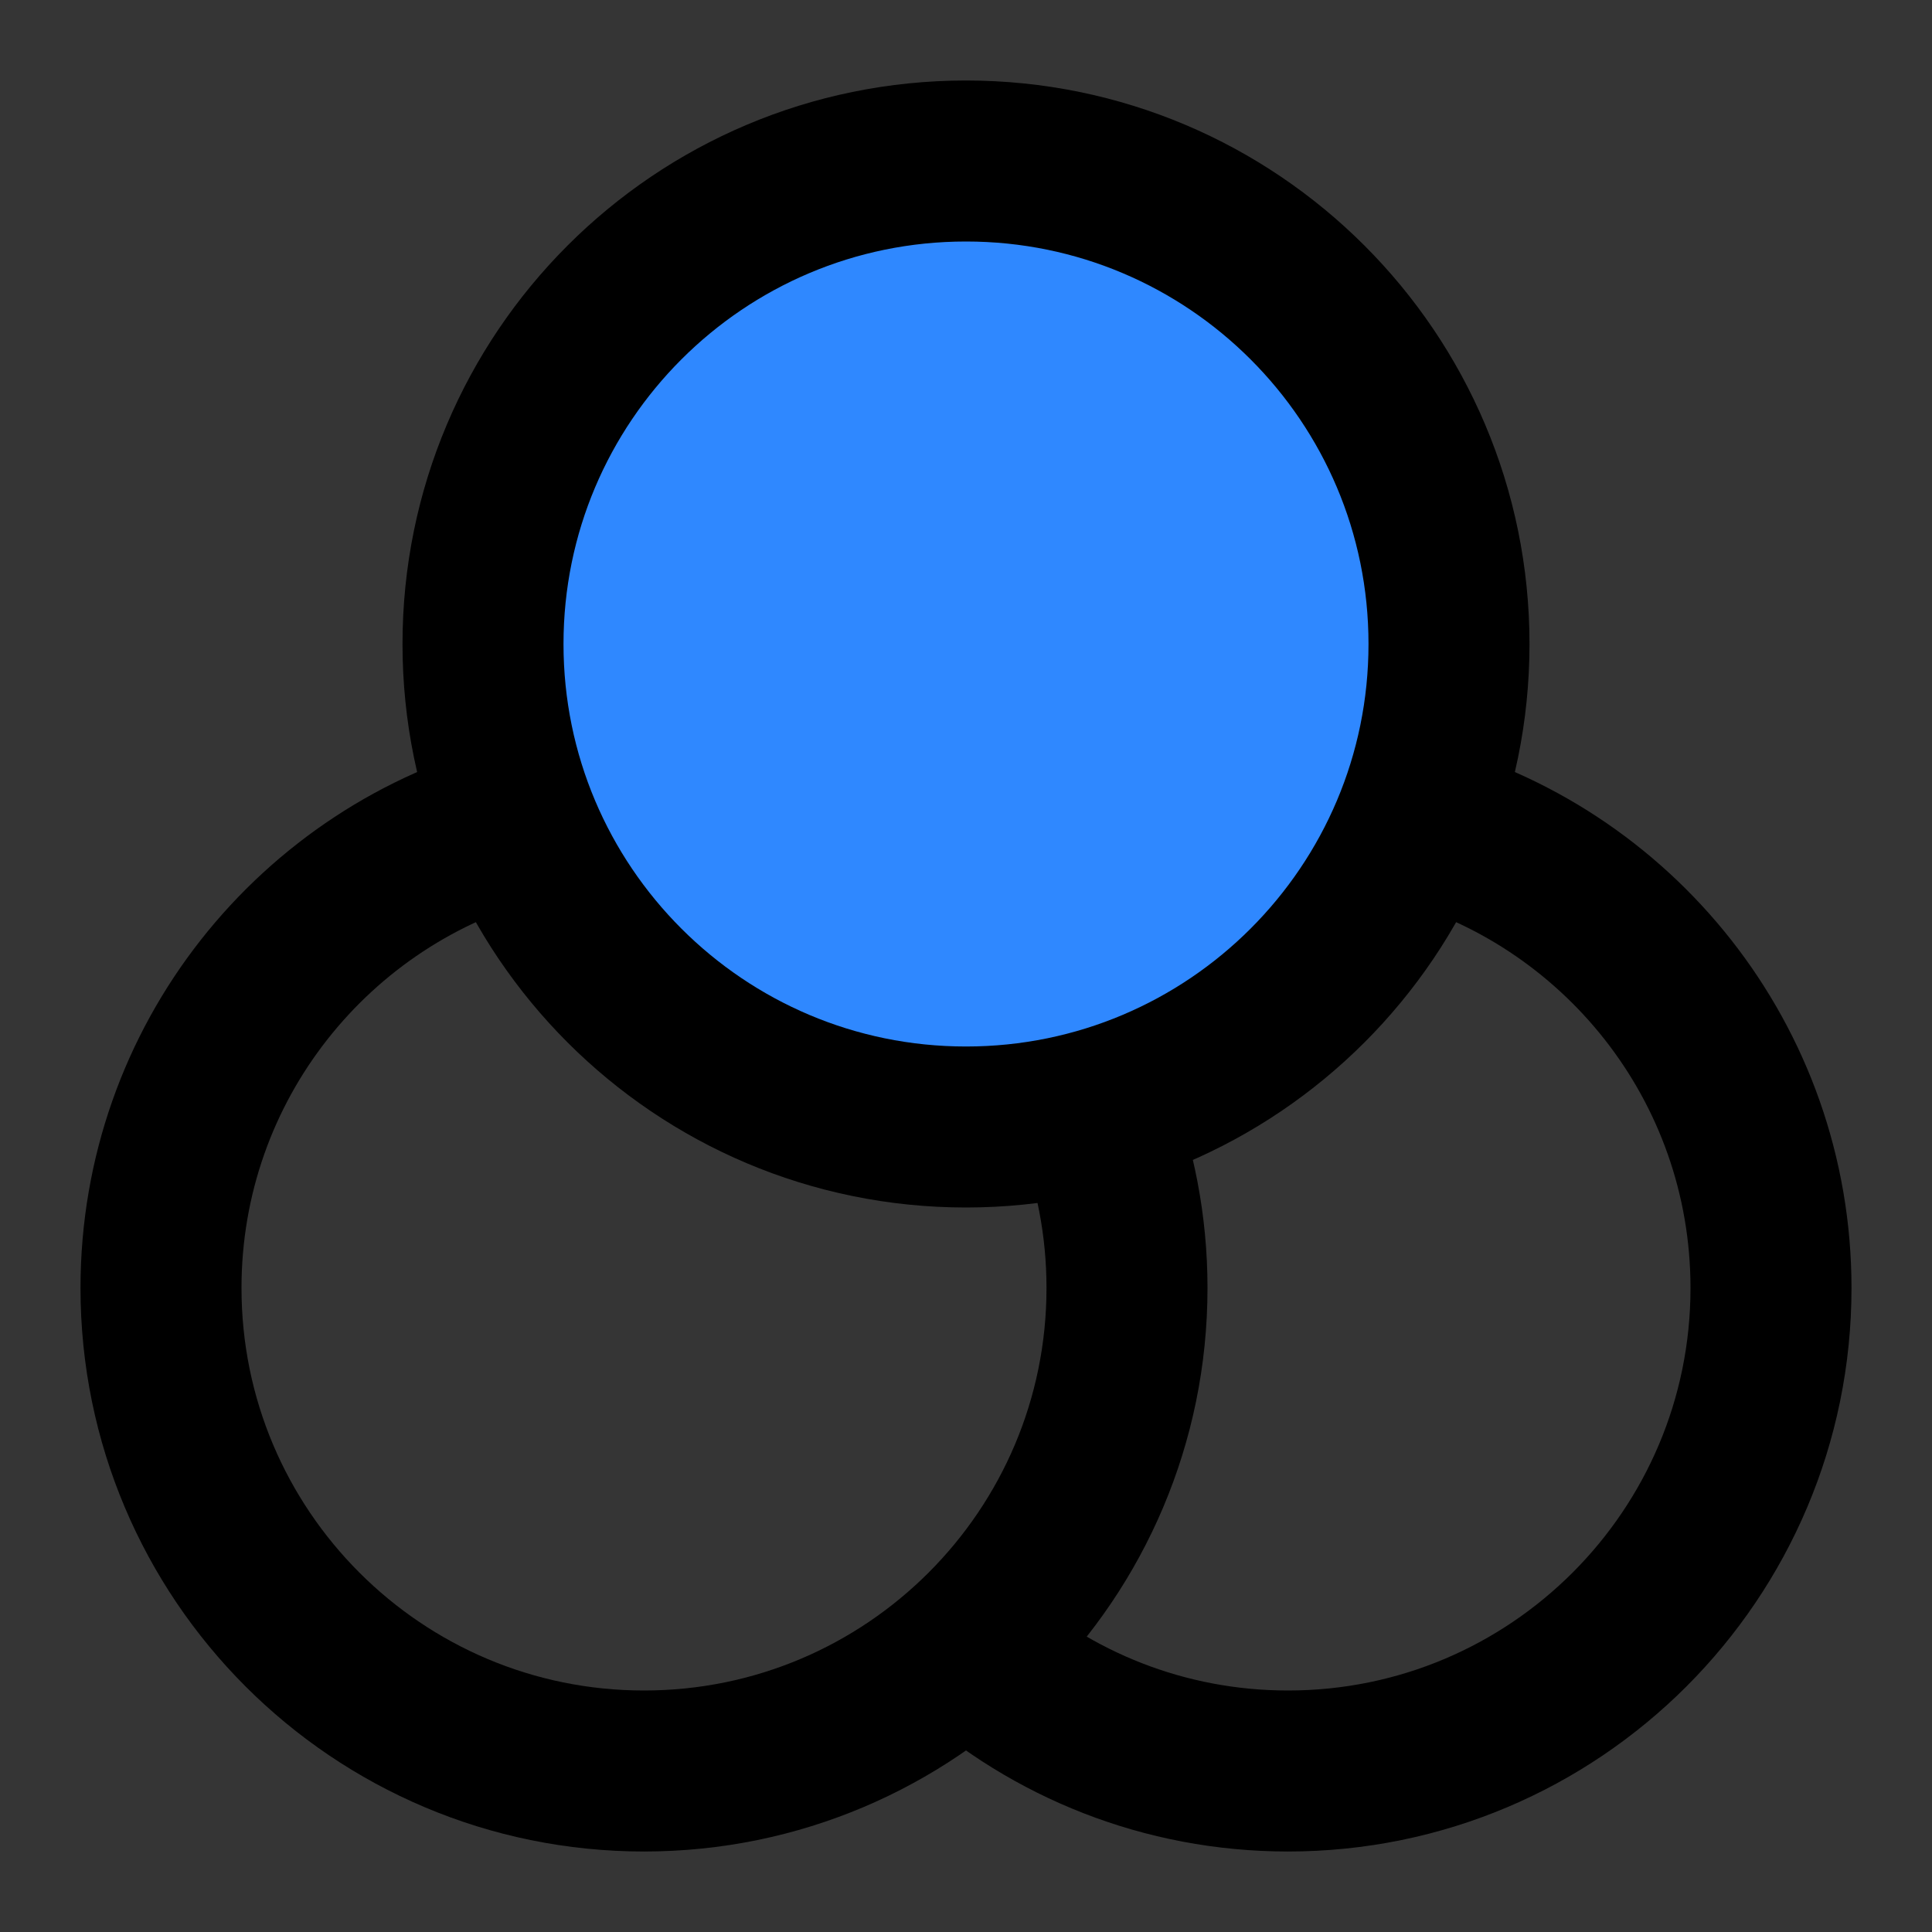
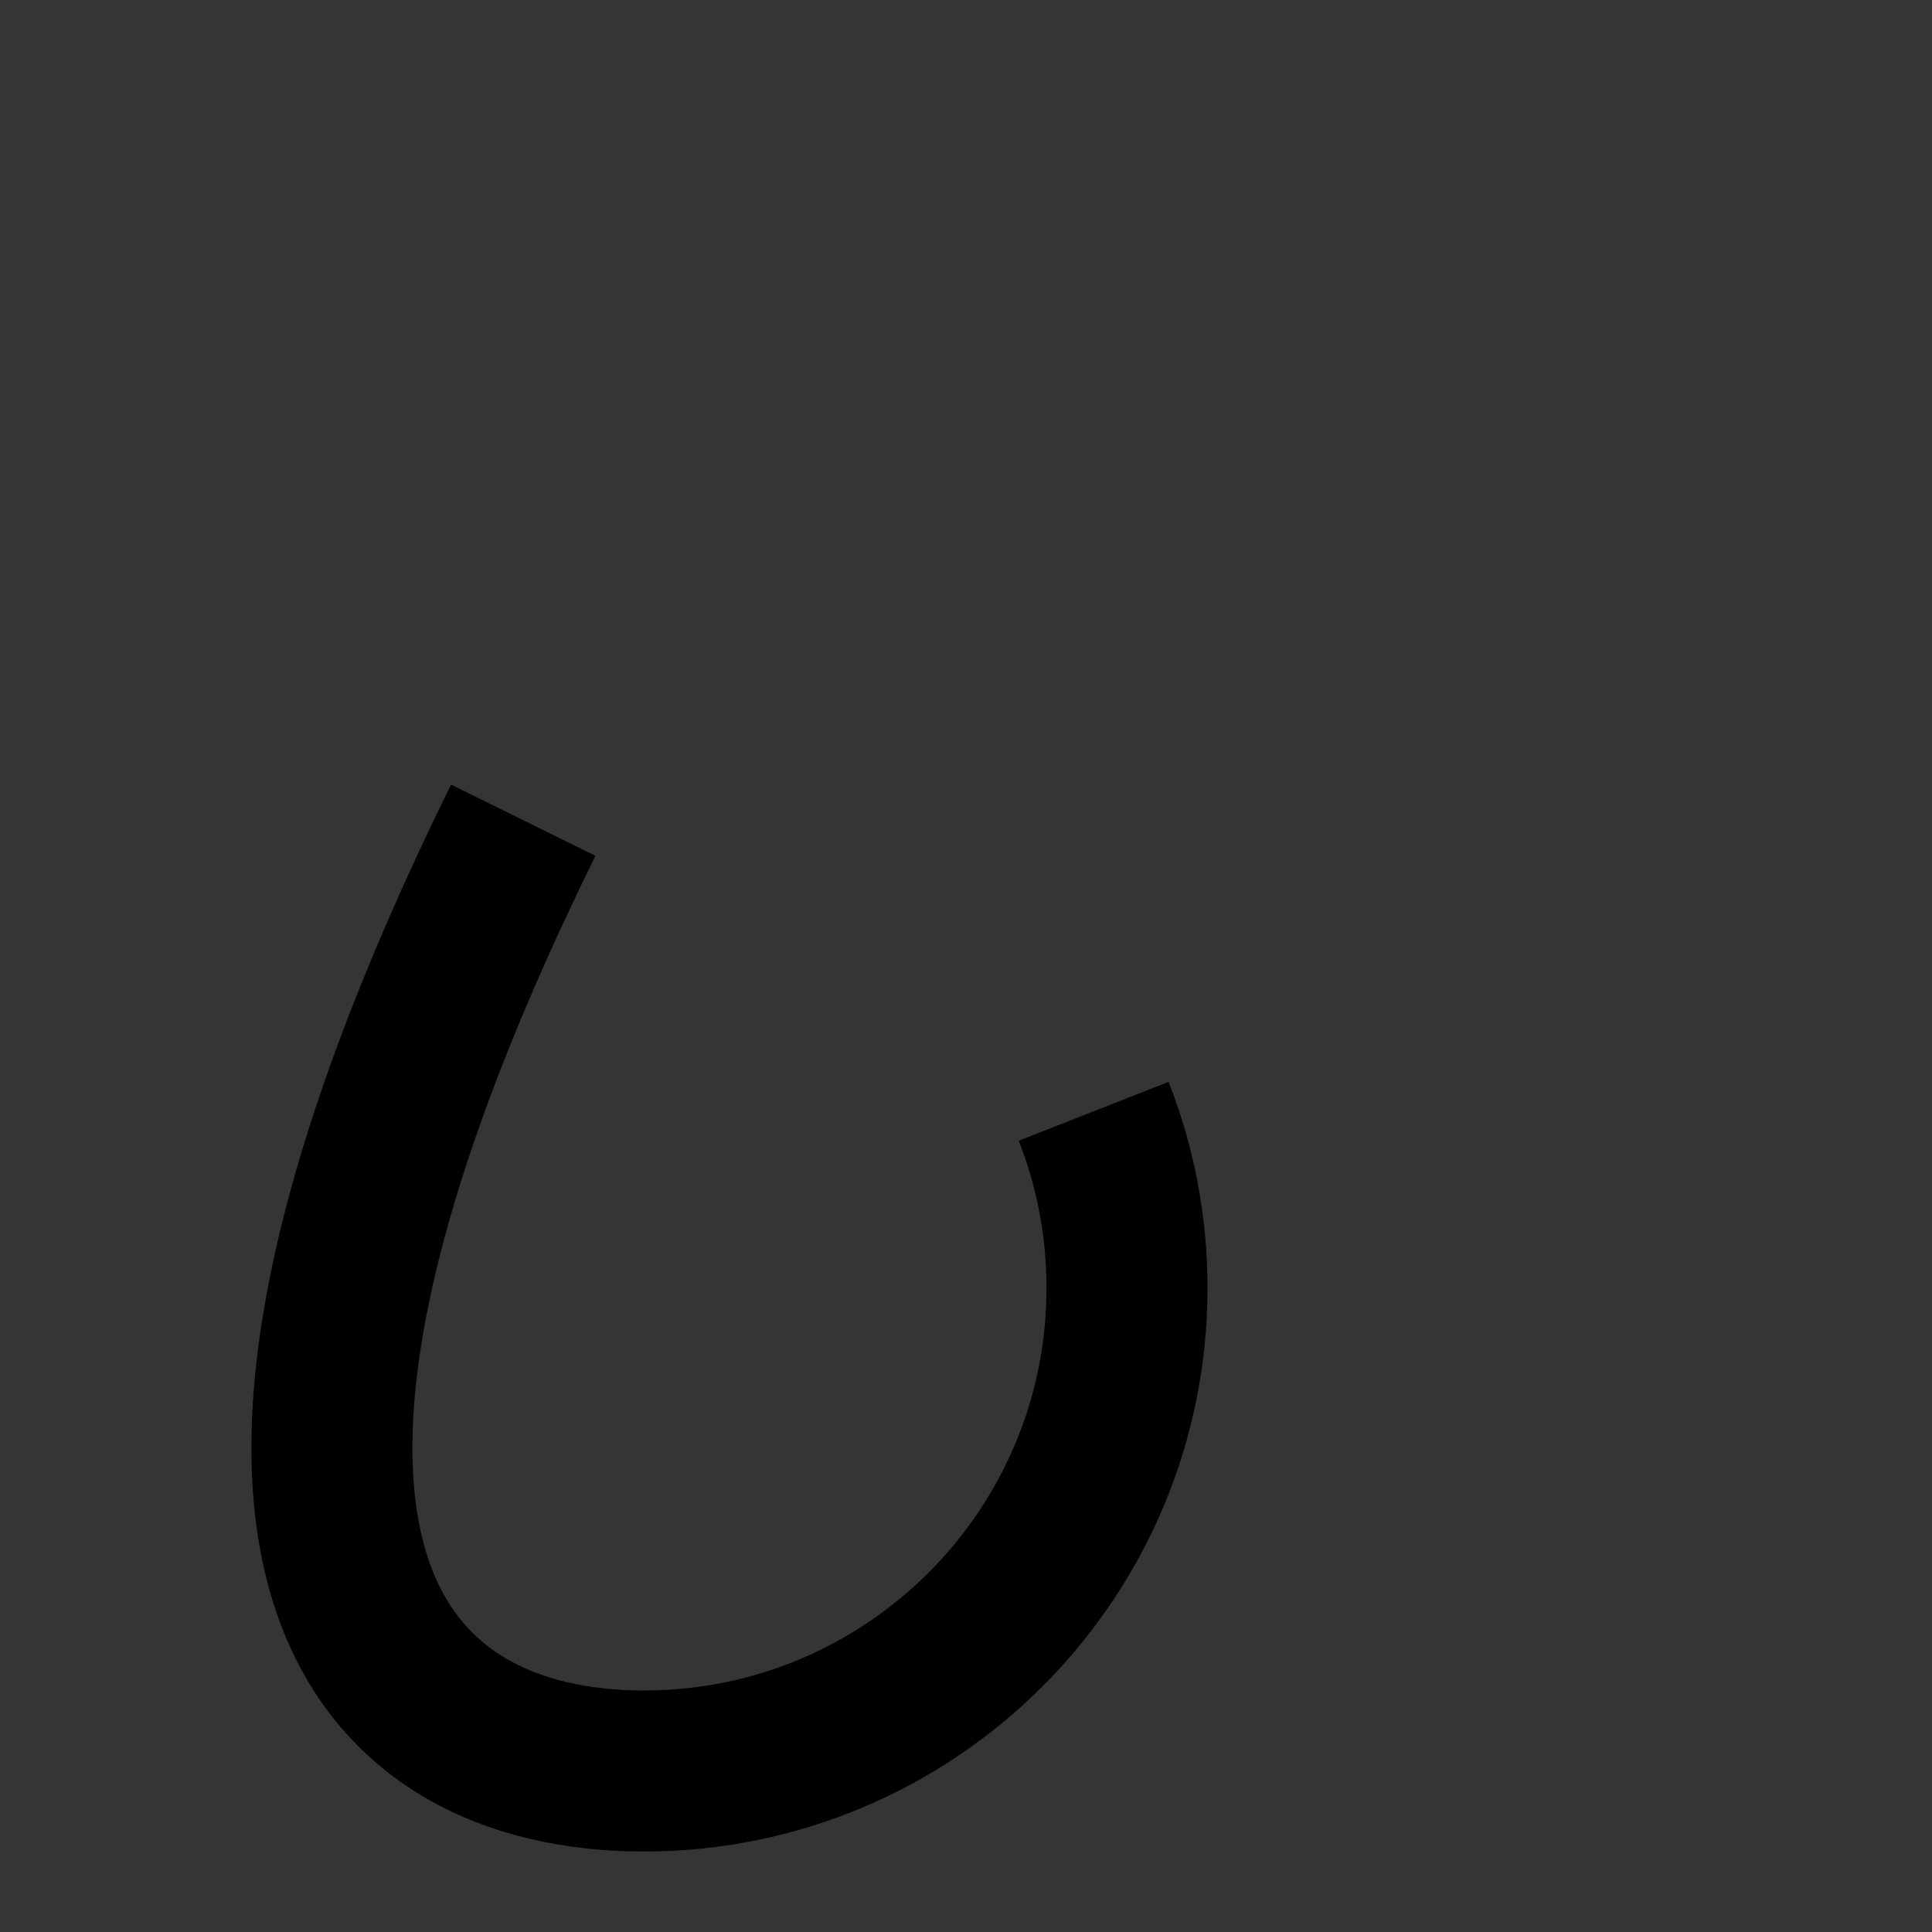
<svg xmlns="http://www.w3.org/2000/svg" width="800px" height="800px" viewBox="0 0 48 48" fill="none">
  <rect x="0" y="0" width="48" height="48" fill="#333333" stroke="none" />
  <rect width="48" height="48" fill="white" fill-opacity="0.01" />
-   <path d="M24 40.944C26.123 42.844 28.927 44 32 44C38.627 44 44 38.627 44 32C44 26.408 40.176 21.71 35 20.378" stroke="#000000" stroke-width="4" stroke-linejoin="round" />
-   <path d="M13 20.378C7.824 21.71 4 26.408 4 32C4 38.627 9.373 44 16 44C22.627 44 28 38.627 28 32C28 30.45 27.706 28.97 27.172 27.61" stroke="#000000" stroke-width="4" stroke-linejoin="round" />
-   <path d="M24 28C30.627 28 36 22.627 36 16C36 9.373 30.627 4 24 4C17.373 4 12 9.373 12 16C12 22.627 17.373 28 24 28Z" fill="#2F88FF" stroke="#000000" stroke-width="4" stroke-linejoin="round" />
+   <path d="M13 20.378C4 38.627 9.373 44 16 44C22.627 44 28 38.627 28 32C28 30.45 27.706 28.97 27.172 27.61" stroke="#000000" stroke-width="4" stroke-linejoin="round" />
</svg>